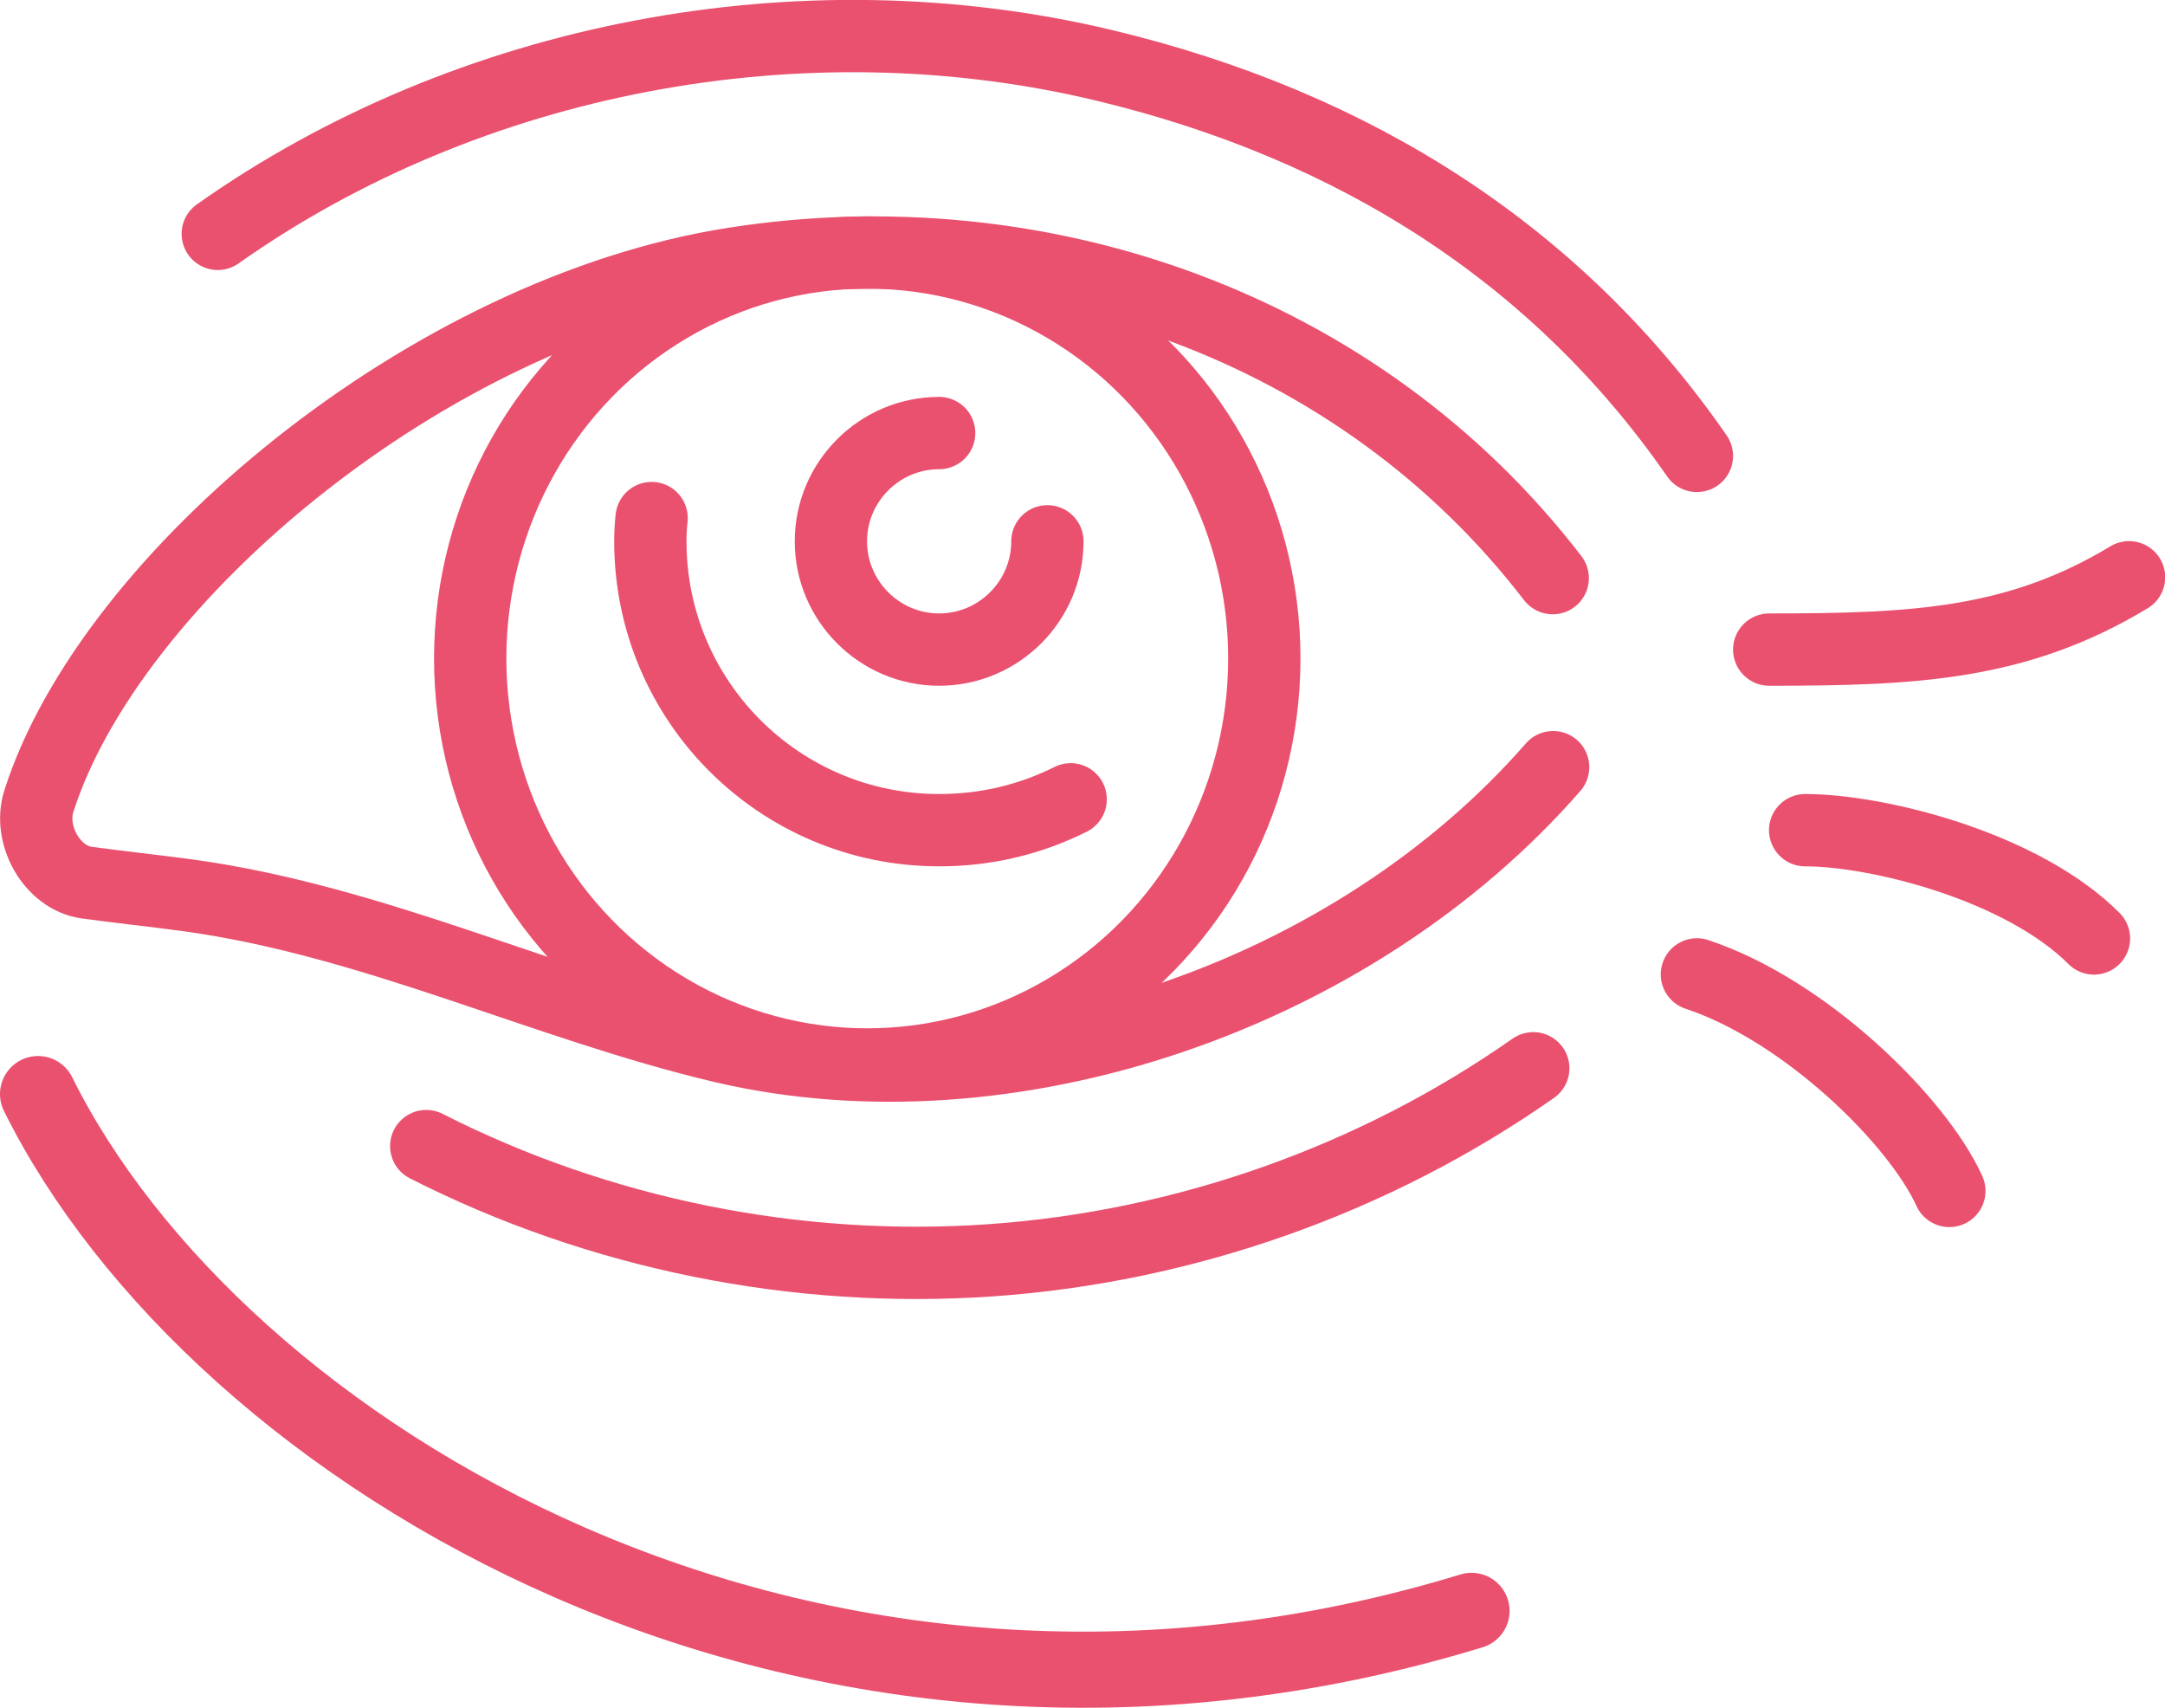
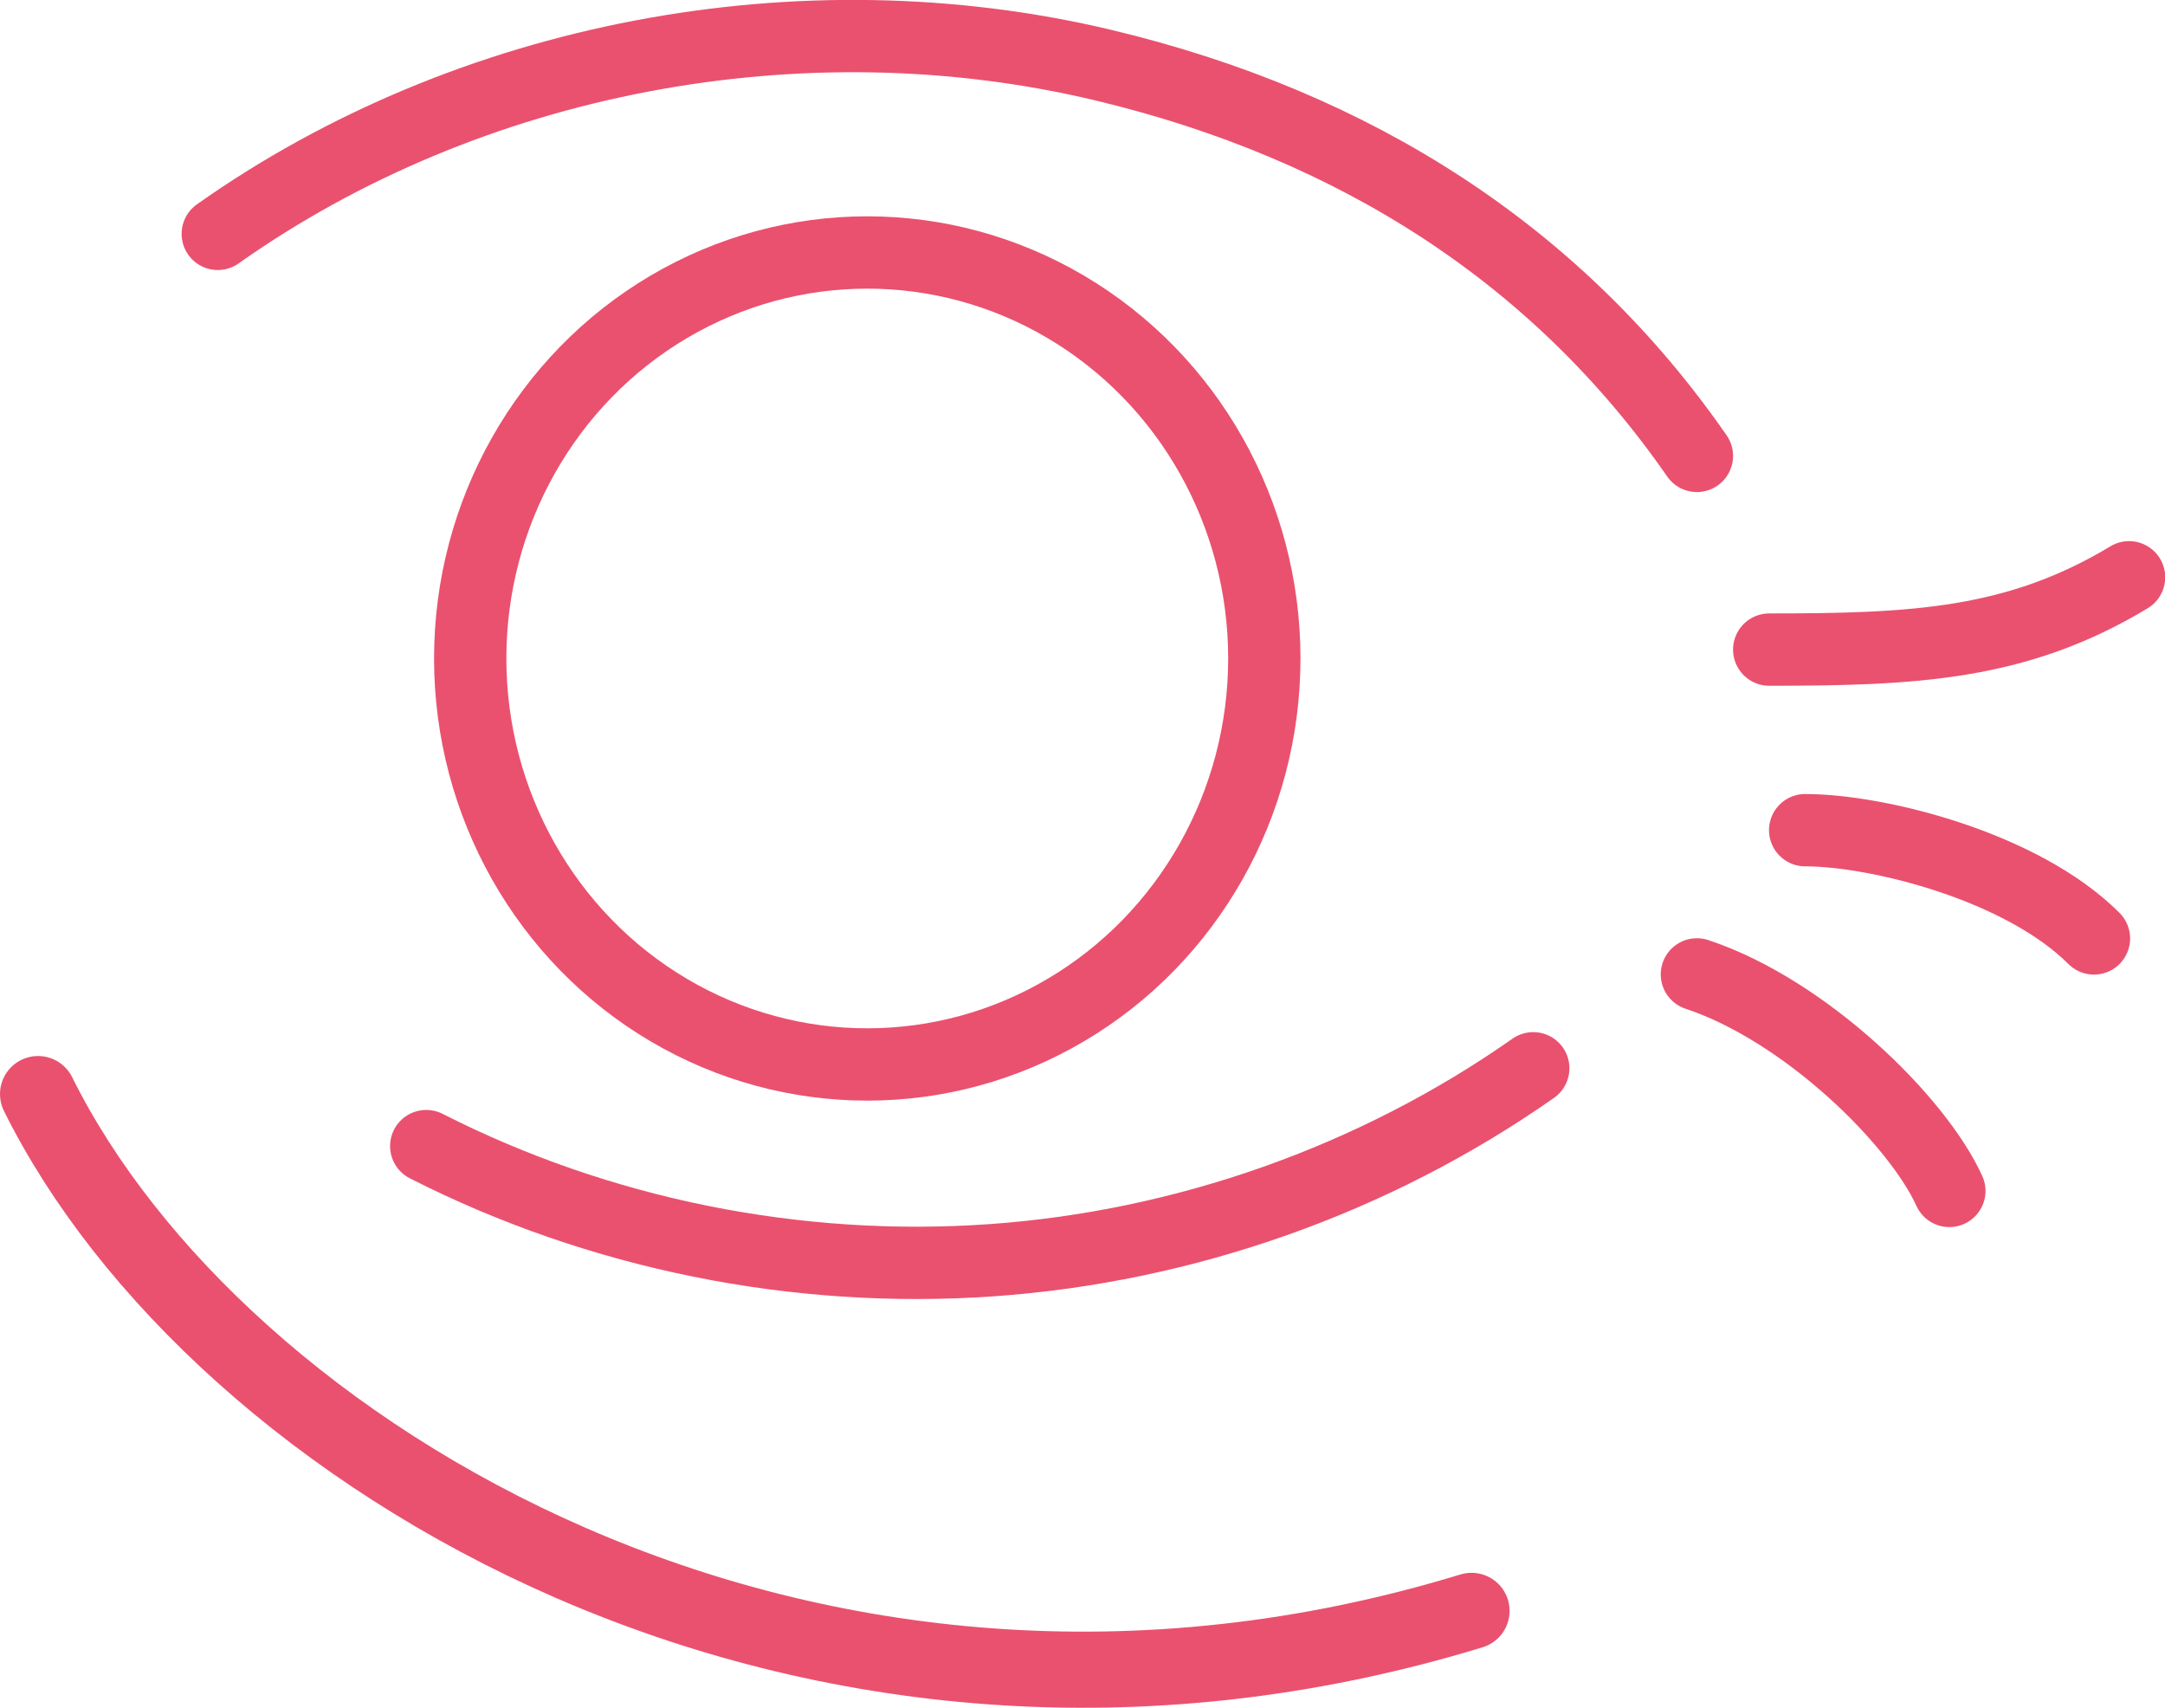
<svg xmlns="http://www.w3.org/2000/svg" id="Vrstva_1" data-name="Vrstva 1" viewBox="0 0 51.2 40.39">
  <defs>
    <style>
      .cls-1 {
        stroke-miterlimit: 10;
        stroke-width: 1.8px;
      }

      .cls-1, .cls-2 {
        fill: none;
        stroke: #ea516f;
        stroke-linecap: round;
      }

      .cls-2 {
        stroke-linejoin: round;
        stroke-width: 1.71px;
      }
    </style>
  </defs>
-   <path class="cls-2" d="M36.72,13.67c-4.59-5.97-12.14-8.57-19.36-7.44C10.15,7.35,2.61,13.65.92,18.94c-.26.81.32,1.82,1.13,1.93.8.11,1.58.19,2.39.3,4.39.6,8.45,2.59,12.64,3.58,6.79,1.6,14.94-1.21,19.65-6.61" />
  <ellipse class="cls-2" cx="20.51" cy="15.57" rx="9.39" ry="9.6" />
-   <path class="cls-2" d="M15.41,12.25c-.02.18-.03.36-.03.55,0,3.77,3.05,6.83,6.83,6.83,1.13,0,2.17-.26,3.11-.73h0" />
-   <path class="cls-2" d="M24.77,12.8c0,1.41-1.15,2.56-2.56,2.56s-2.56-1.15-2.56-2.56,1.15-2.56,2.56-2.56" />
  <path class="cls-2" d="M5.15,5.53C11.08,1.34,18.96-.16,26.09,1.54c5.99,1.43,10.76,4.51,14.04,9.24" />
  <path class="cls-2" d="M10.08,27.1c4.09,2.08,8.76,3.02,13.35,2.7,4.59-.32,9.08-1.91,12.83-4.54" />
  <path class="cls-2" d="M41.84,15.36c3.41,0,5.86-.11,8.51-1.71" />
  <path class="cls-2" d="M42.69,19.63c1.71,0,5.12.85,6.83,2.56" />
  <path class="cls-2" d="M40.13,23.04c2.56.85,5.21,3.45,5.97,5.12" />
  <path class="cls-1" d="M.9,25.87c4.19,8.45,18.11,17.04,33.9,12.22" />
</svg>